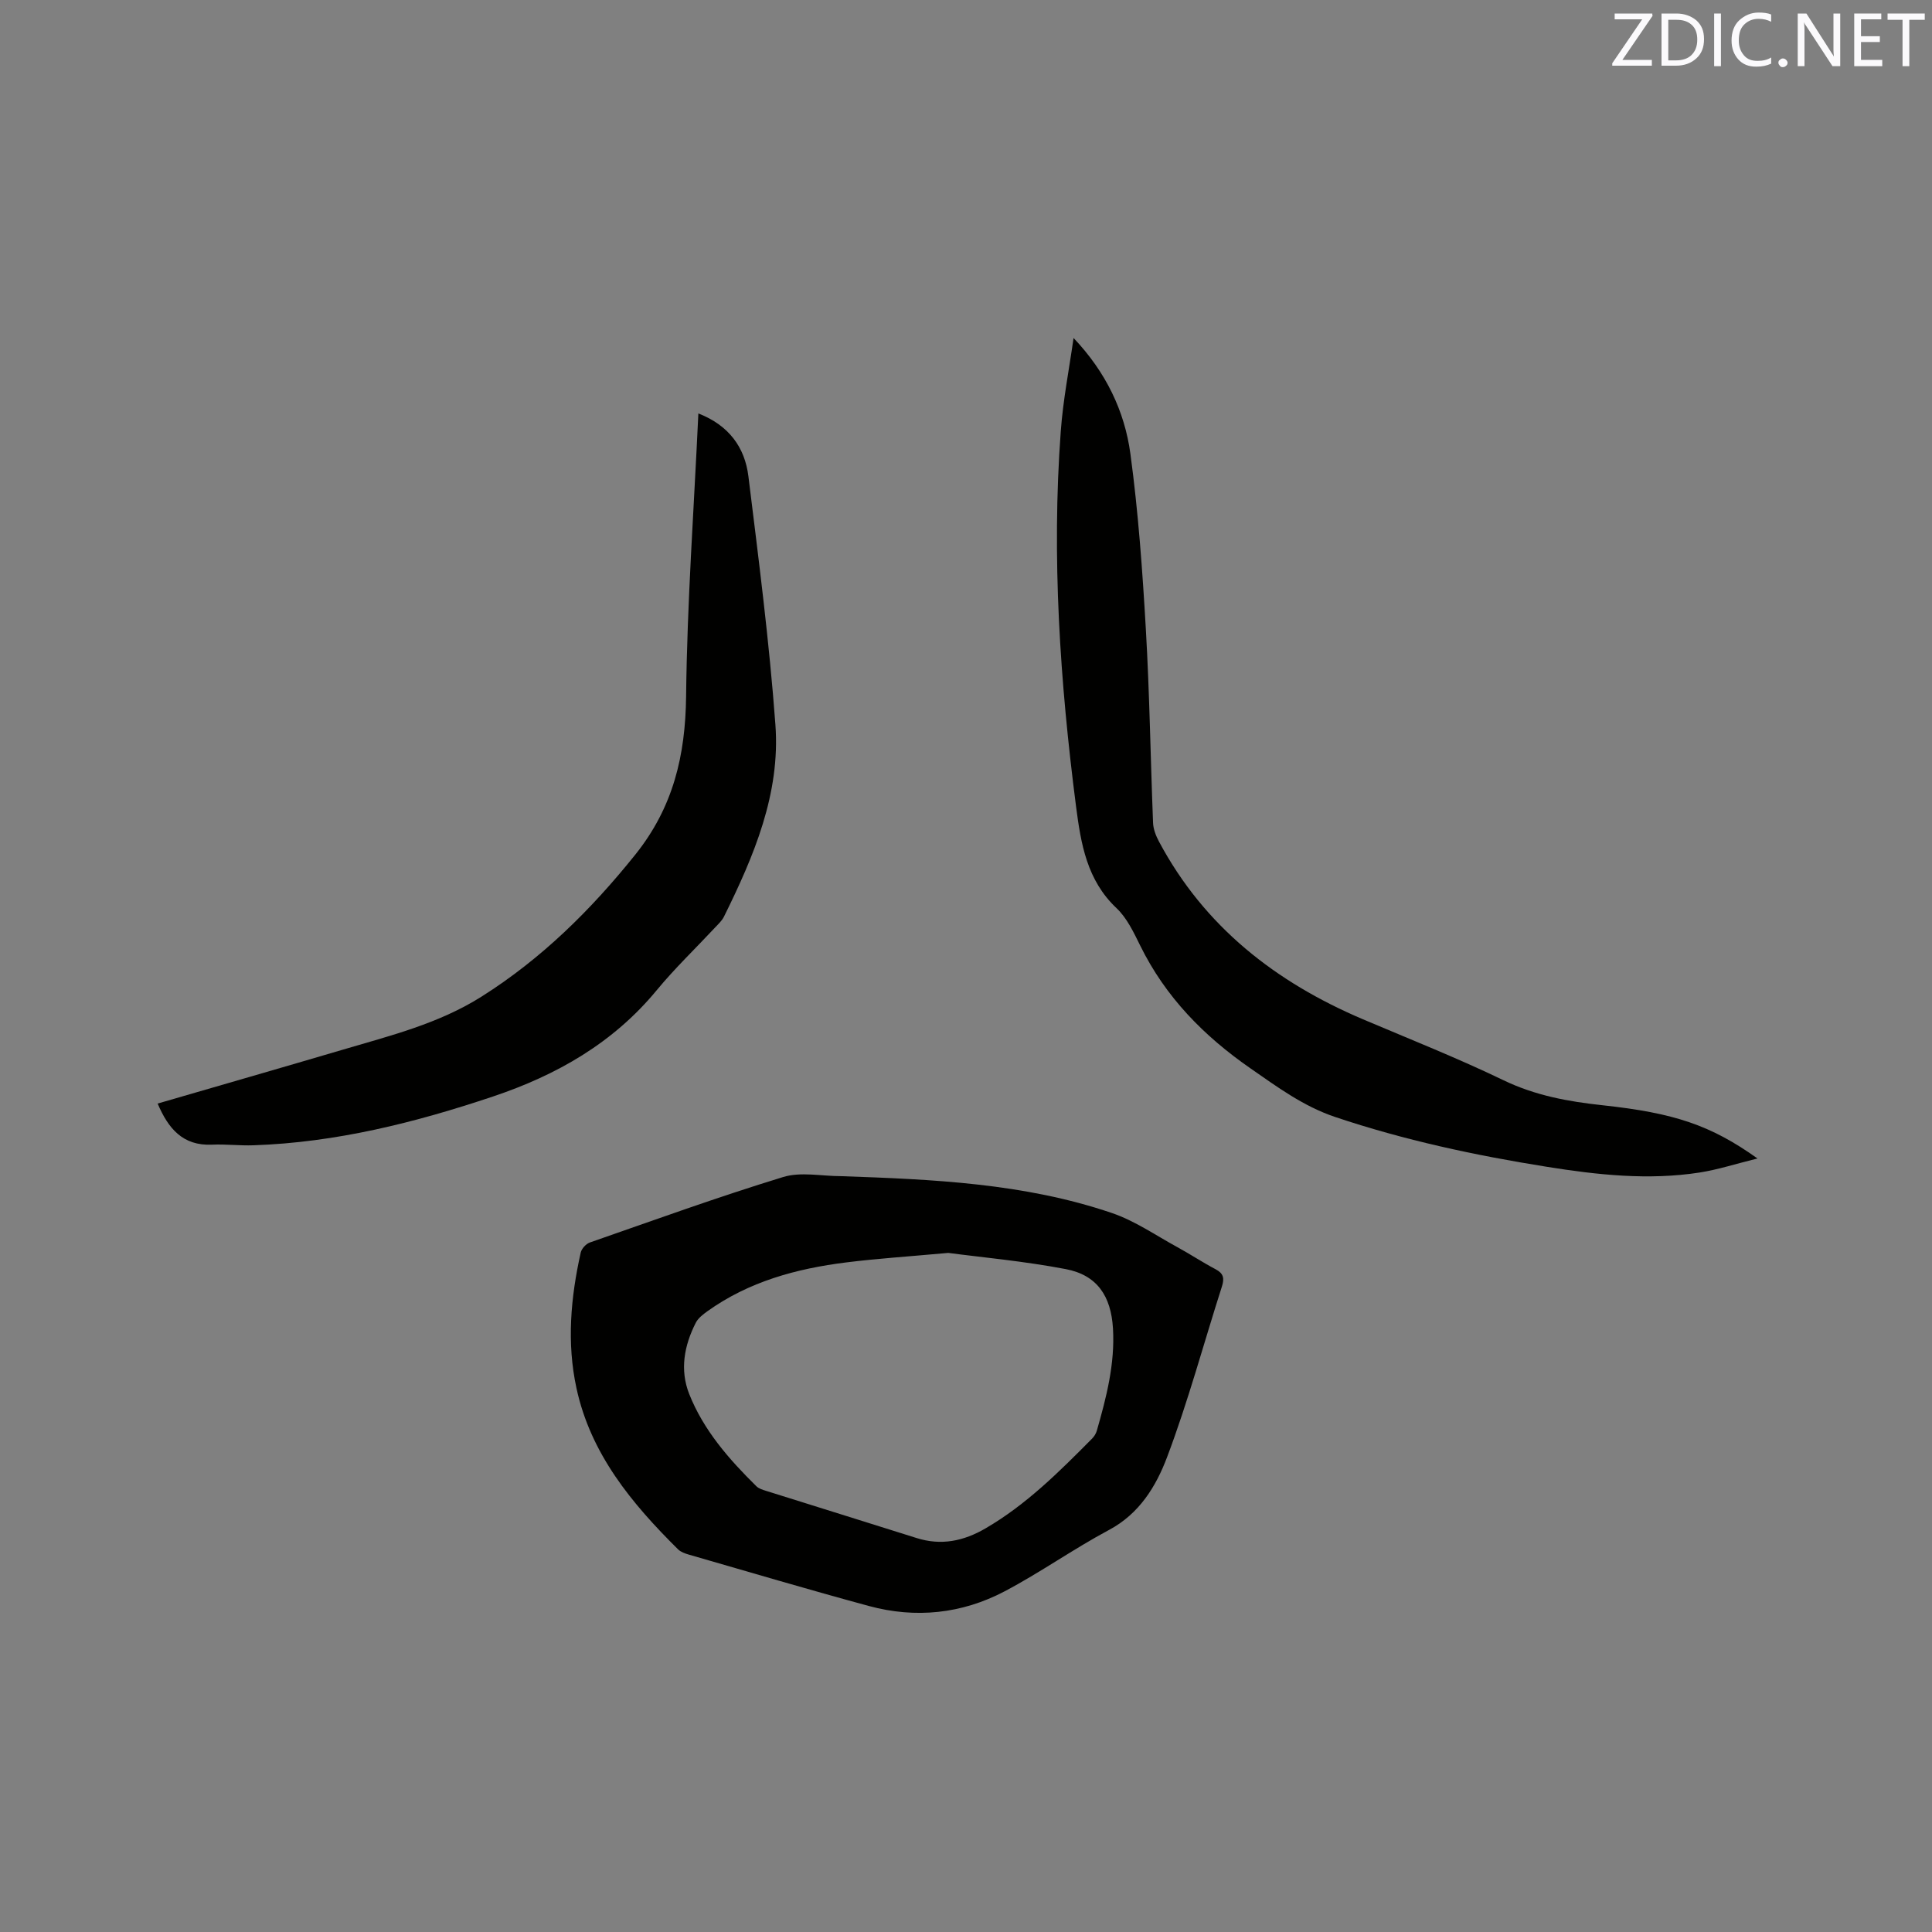
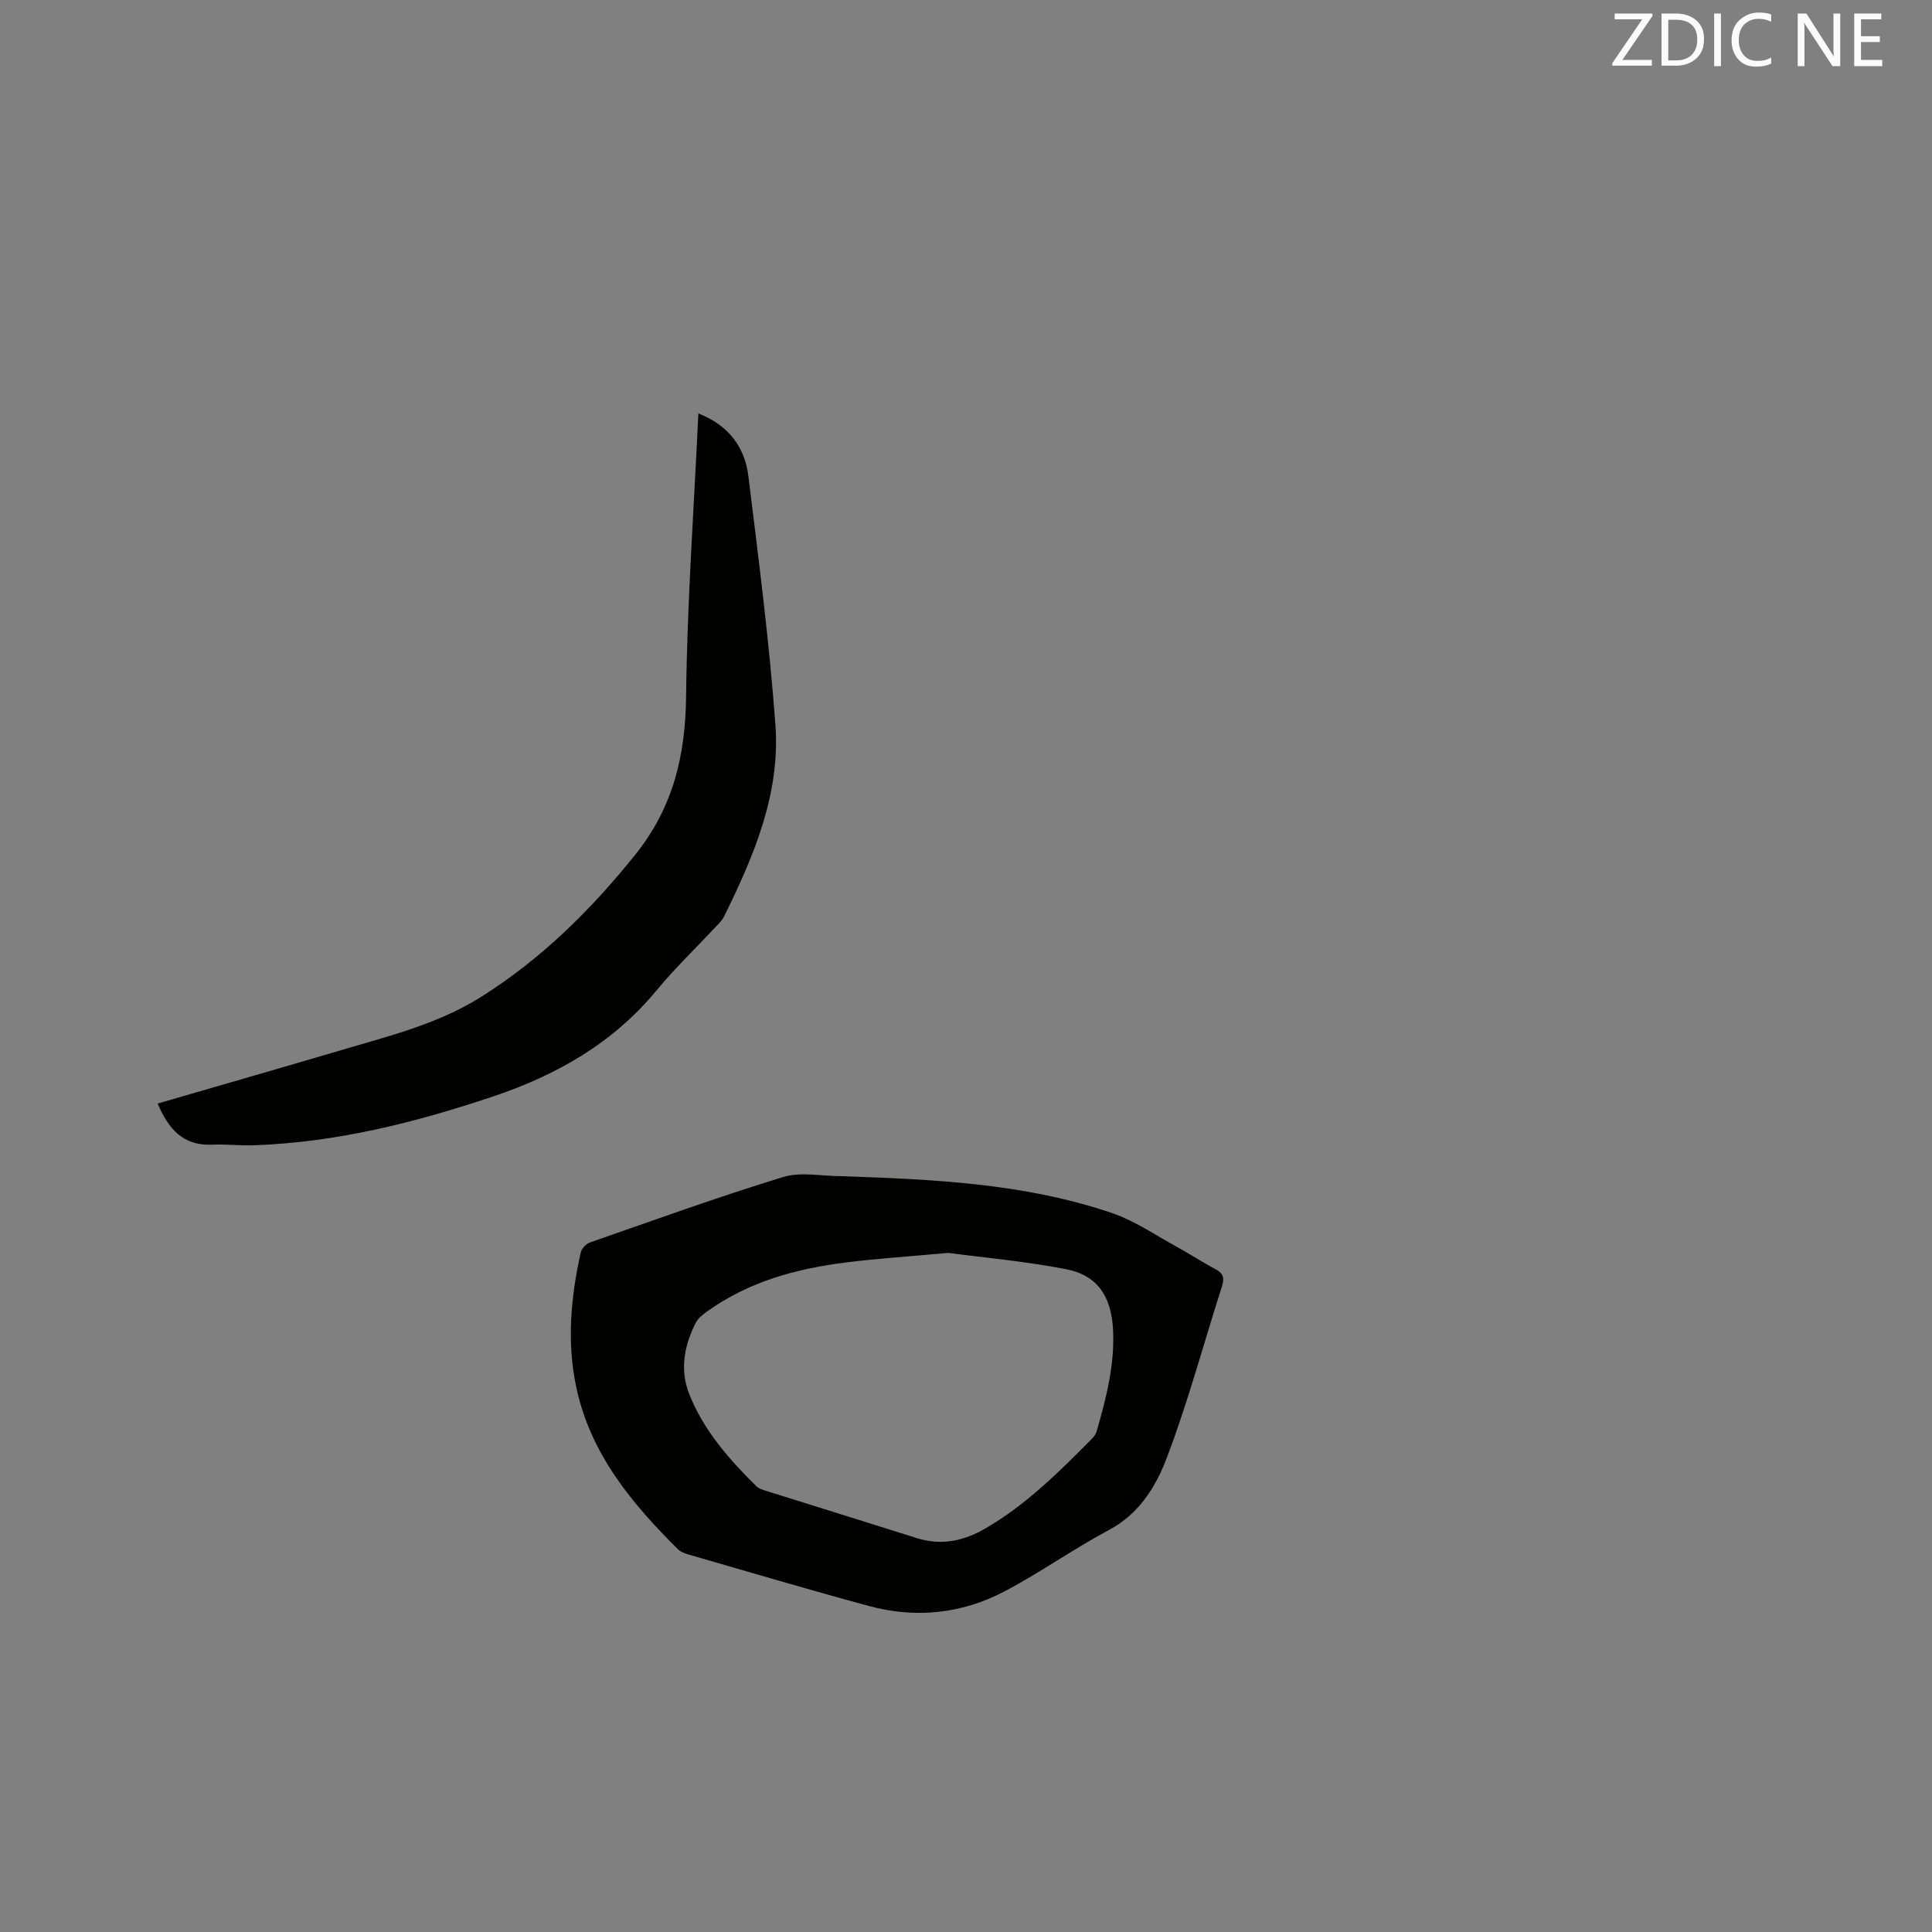
<svg xmlns="http://www.w3.org/2000/svg" enable-background="new 0 0 400 400" viewBox="0 0 400 400">
  <rect x="0" y="0" width="400" height="400" fill="#808080" stroke="none" />
  <path d="m174.09 243.51c18.97.66 37.97 1.45 56.14 7.64 4.73 1.61 9.01 4.59 13.46 7.02 2.7 1.47 5.27 3.18 7.98 4.61 1.65.87 1.86 1.86 1.31 3.59-3.78 11.79-6.99 23.8-11.37 35.37-2.26 5.97-5.7 11.66-12 15.02-7.37 3.93-14.23 8.82-21.62 12.71-8.85 4.66-18.42 5.66-28.11 3.03-12.46-3.38-24.84-7.05-37.25-10.63-.79-.23-1.68-.54-2.24-1.09-9.59-9.5-18.09-19.73-21.04-33.38-2.04-9.4-1.19-18.78.88-28.06.18-.81 1.09-1.81 1.88-2.09 13.29-4.63 26.54-9.43 40-13.55 3.66-1.14 7.96-.19 11.98-.19zm22.24 15.89c-8.5.77-14.83 1.18-21.13 1.97-10.29 1.28-20.15 3.96-28.74 10.11-.92.66-1.92 1.43-2.41 2.39-2.4 4.71-3.33 9.75-1.36 14.74 2.98 7.52 8.24 13.51 13.92 19.11.49.48 1.28.72 1.98.94 10.39 3.27 20.79 6.49 31.17 9.77 5.11 1.62 9.76.64 14.29-2 8.44-4.91 15.25-11.72 22.04-18.57.43-.43.81-1.02.98-1.6 1.99-6.93 3.79-13.88 3.36-21.21-.4-6.71-3.27-11.06-9.8-12.3-8.69-1.66-17.54-2.45-24.3-3.35z" fill="#010100" />
-   <path d="m222.27 69.98c6.68 7.04 10.57 15.11 11.77 23.99 1.63 12.05 2.5 24.23 3.2 36.38.77 13.33.96 26.69 1.49 40.03.05 1.29.59 2.66 1.21 3.83 9.4 17.64 24.16 29.14 42.26 36.83 9.74 4.13 19.6 8.04 29.12 12.63 6.57 3.16 13.4 4.4 20.47 5.16 14.87 1.6 22.41 4.13 32.08 11.02-4.43 1.09-8.16 2.31-11.99 2.91-10.6 1.64-21.15.49-31.64-1.19-14.86-2.37-29.54-5.51-43.84-10.32-6.55-2.21-11.92-6.18-17.51-10.06-9.68-6.72-17.59-14.78-22.82-25.41-1.35-2.74-2.75-5.72-4.91-7.76-6.14-5.79-7.37-13.32-8.37-21.01-3.33-25.81-5.09-51.7-3.17-77.71.47-6.48 1.74-12.89 2.65-19.32z" fill="#010100" />
  <path d="m144.59 85.6c6.34 2.47 9.62 7.03 10.36 13.02 2.11 17.12 4.33 34.24 5.59 51.43 1.05 14.26-4.45 27.19-10.65 39.73-.41.83-1.15 1.52-1.8 2.21-4.05 4.34-8.36 8.46-12.13 13.03-9.02 10.93-20.71 17.58-33.9 22-16.12 5.41-32.5 9.52-49.6 10.1-2.85.1-5.72-.26-8.57-.13-6.08.27-9.07-3.38-11.25-8.51 12.87-3.74 25.66-7.42 38.42-11.18 9.83-2.9 19.83-5.39 28.65-10.97 12.41-7.84 22.61-17.91 31.8-29.36 7.88-9.83 10.4-20.53 10.54-32.82.21-19.37 1.62-38.73 2.54-58.55z" fill="#010100" />
  <g fill="#fbfafc">
    <path d="m342.2 3.2-6.3 9.2h6.1v1.2h-8.2v-.5l6.2-9.1h-5.7v-1.2h7.8v.4z" />
    <path d="m344 13.7v-10.9h3.1c1.6 0 3 .5 4.1 1.4 1.1 1 1.6 2.2 1.6 3.9s-.5 3-1.6 4-2.5 1.5-4.2 1.5h-3zm1.4-9.6v8.4h1.6c1.4 0 2.5-.4 3.2-1.1.8-.8 1.2-1.8 1.2-3.2s-.4-2.4-1.2-3.1-1.8-1-3.1-1z" />
    <path d="m356.3 2.8v10.9h-1.4v-10.9z" />
    <path d="m366.6 13.2c-.8.4-1.8.6-3 .6-1.6 0-2.8-.5-3.7-1.5s-1.4-2.3-1.4-3.9c0-1.7.5-3.2 1.6-4.2s2.4-1.6 4-1.6c1 0 1.9.1 2.6.4v1.5c-.8-.4-1.6-.6-2.6-.6-1.2 0-2.2.4-3 1.2s-1.1 1.9-1.1 3.3c0 1.3.4 2.3 1.1 3.1s1.6 1.1 2.8 1.1c1.1 0 2-.2 2.8-.7v1.3z" />
-     <path d="m368.2 13c0-.3.1-.5.3-.6.2-.2.4-.3.6-.3.3 0 .5.1.7.3s.3.4.3.6-.1.5-.3.6c-.2.2-.4.3-.7.3s-.5-.1-.6-.3c-.2-.2-.3-.4-.3-.6z" />
    <path d="m381.1 13.7h-1.7l-5.5-8.4c-.2-.2-.3-.5-.4-.7 0 .2.1.8.1 1.5v7.6h-1.4v-10.9h1.8l5.3 8.3c.3.4.4.6.4.8 0-.3-.1-.8-.1-1.6v-7.5h1.4v10.9z" />
    <path d="m389.7 13.7h-5.8v-10.9h5.6v1.2h-4.2v3.5h3.9v1.2h-3.9v3.7h4.4z" />
-     <path d="m398.4 4.1h-3.1v9.6h-1.4v-9.6h-3.1v-1.3h7.7v1.3z" />
  </g>
</svg>